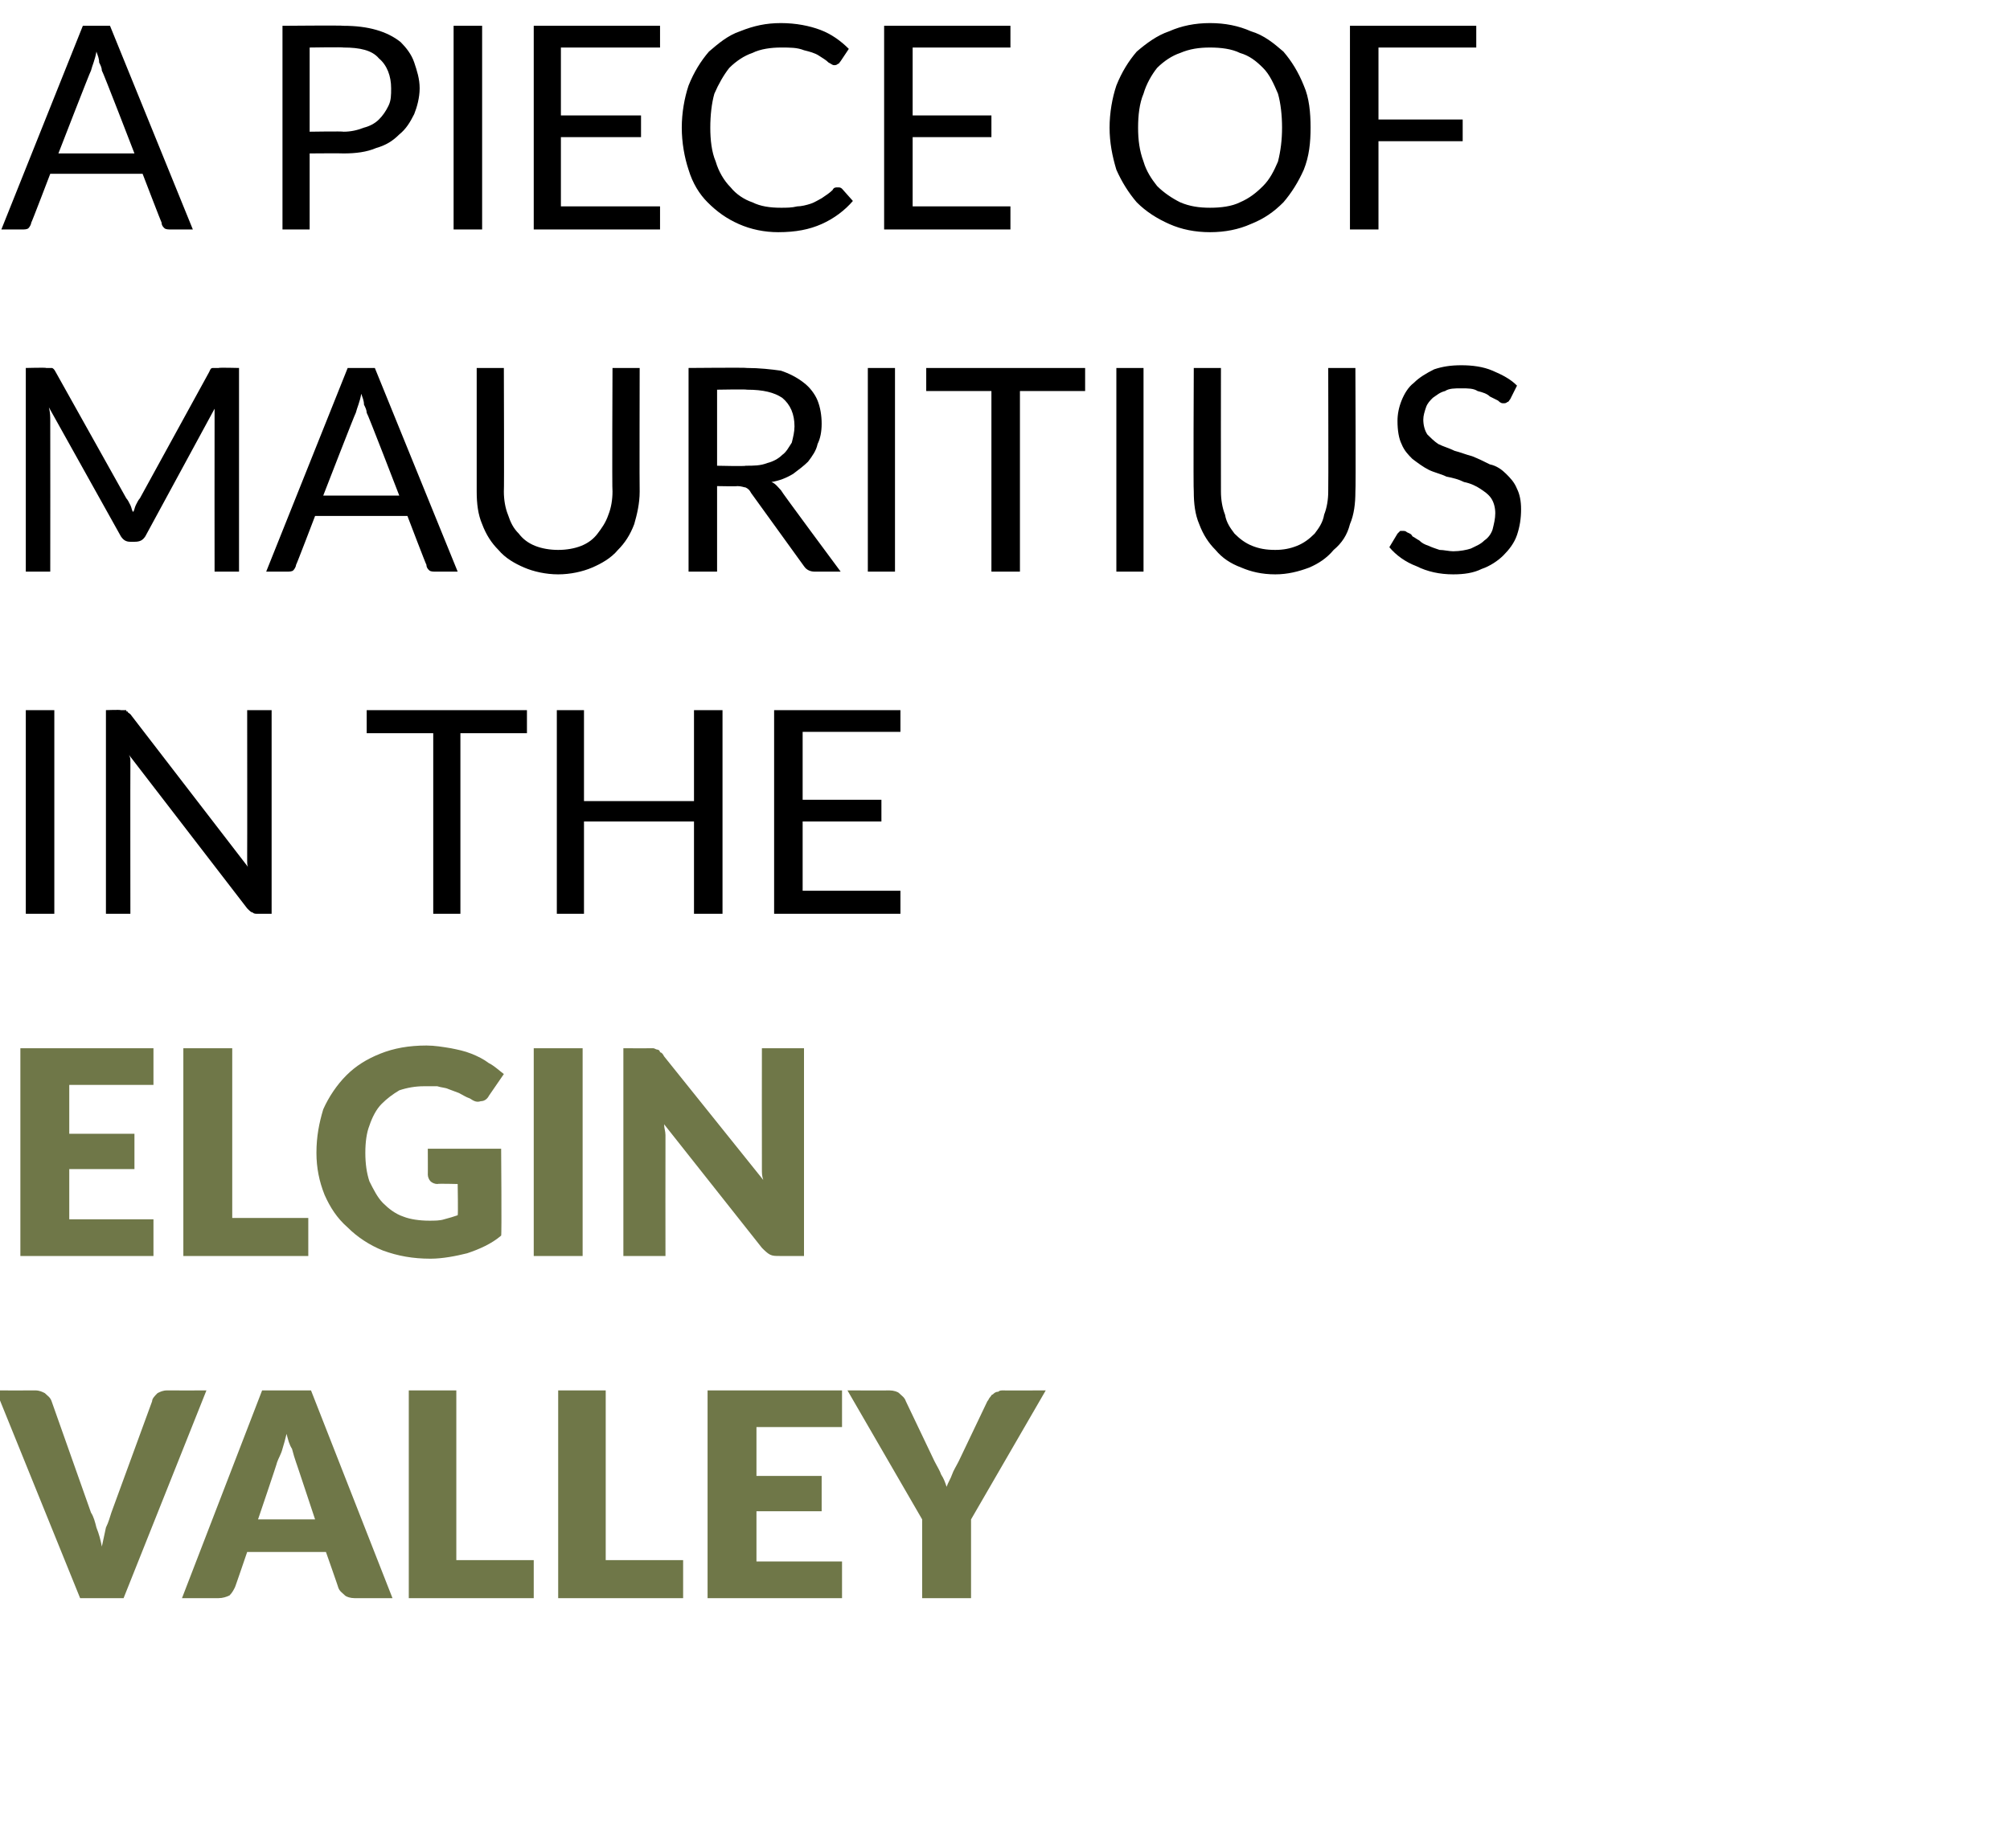
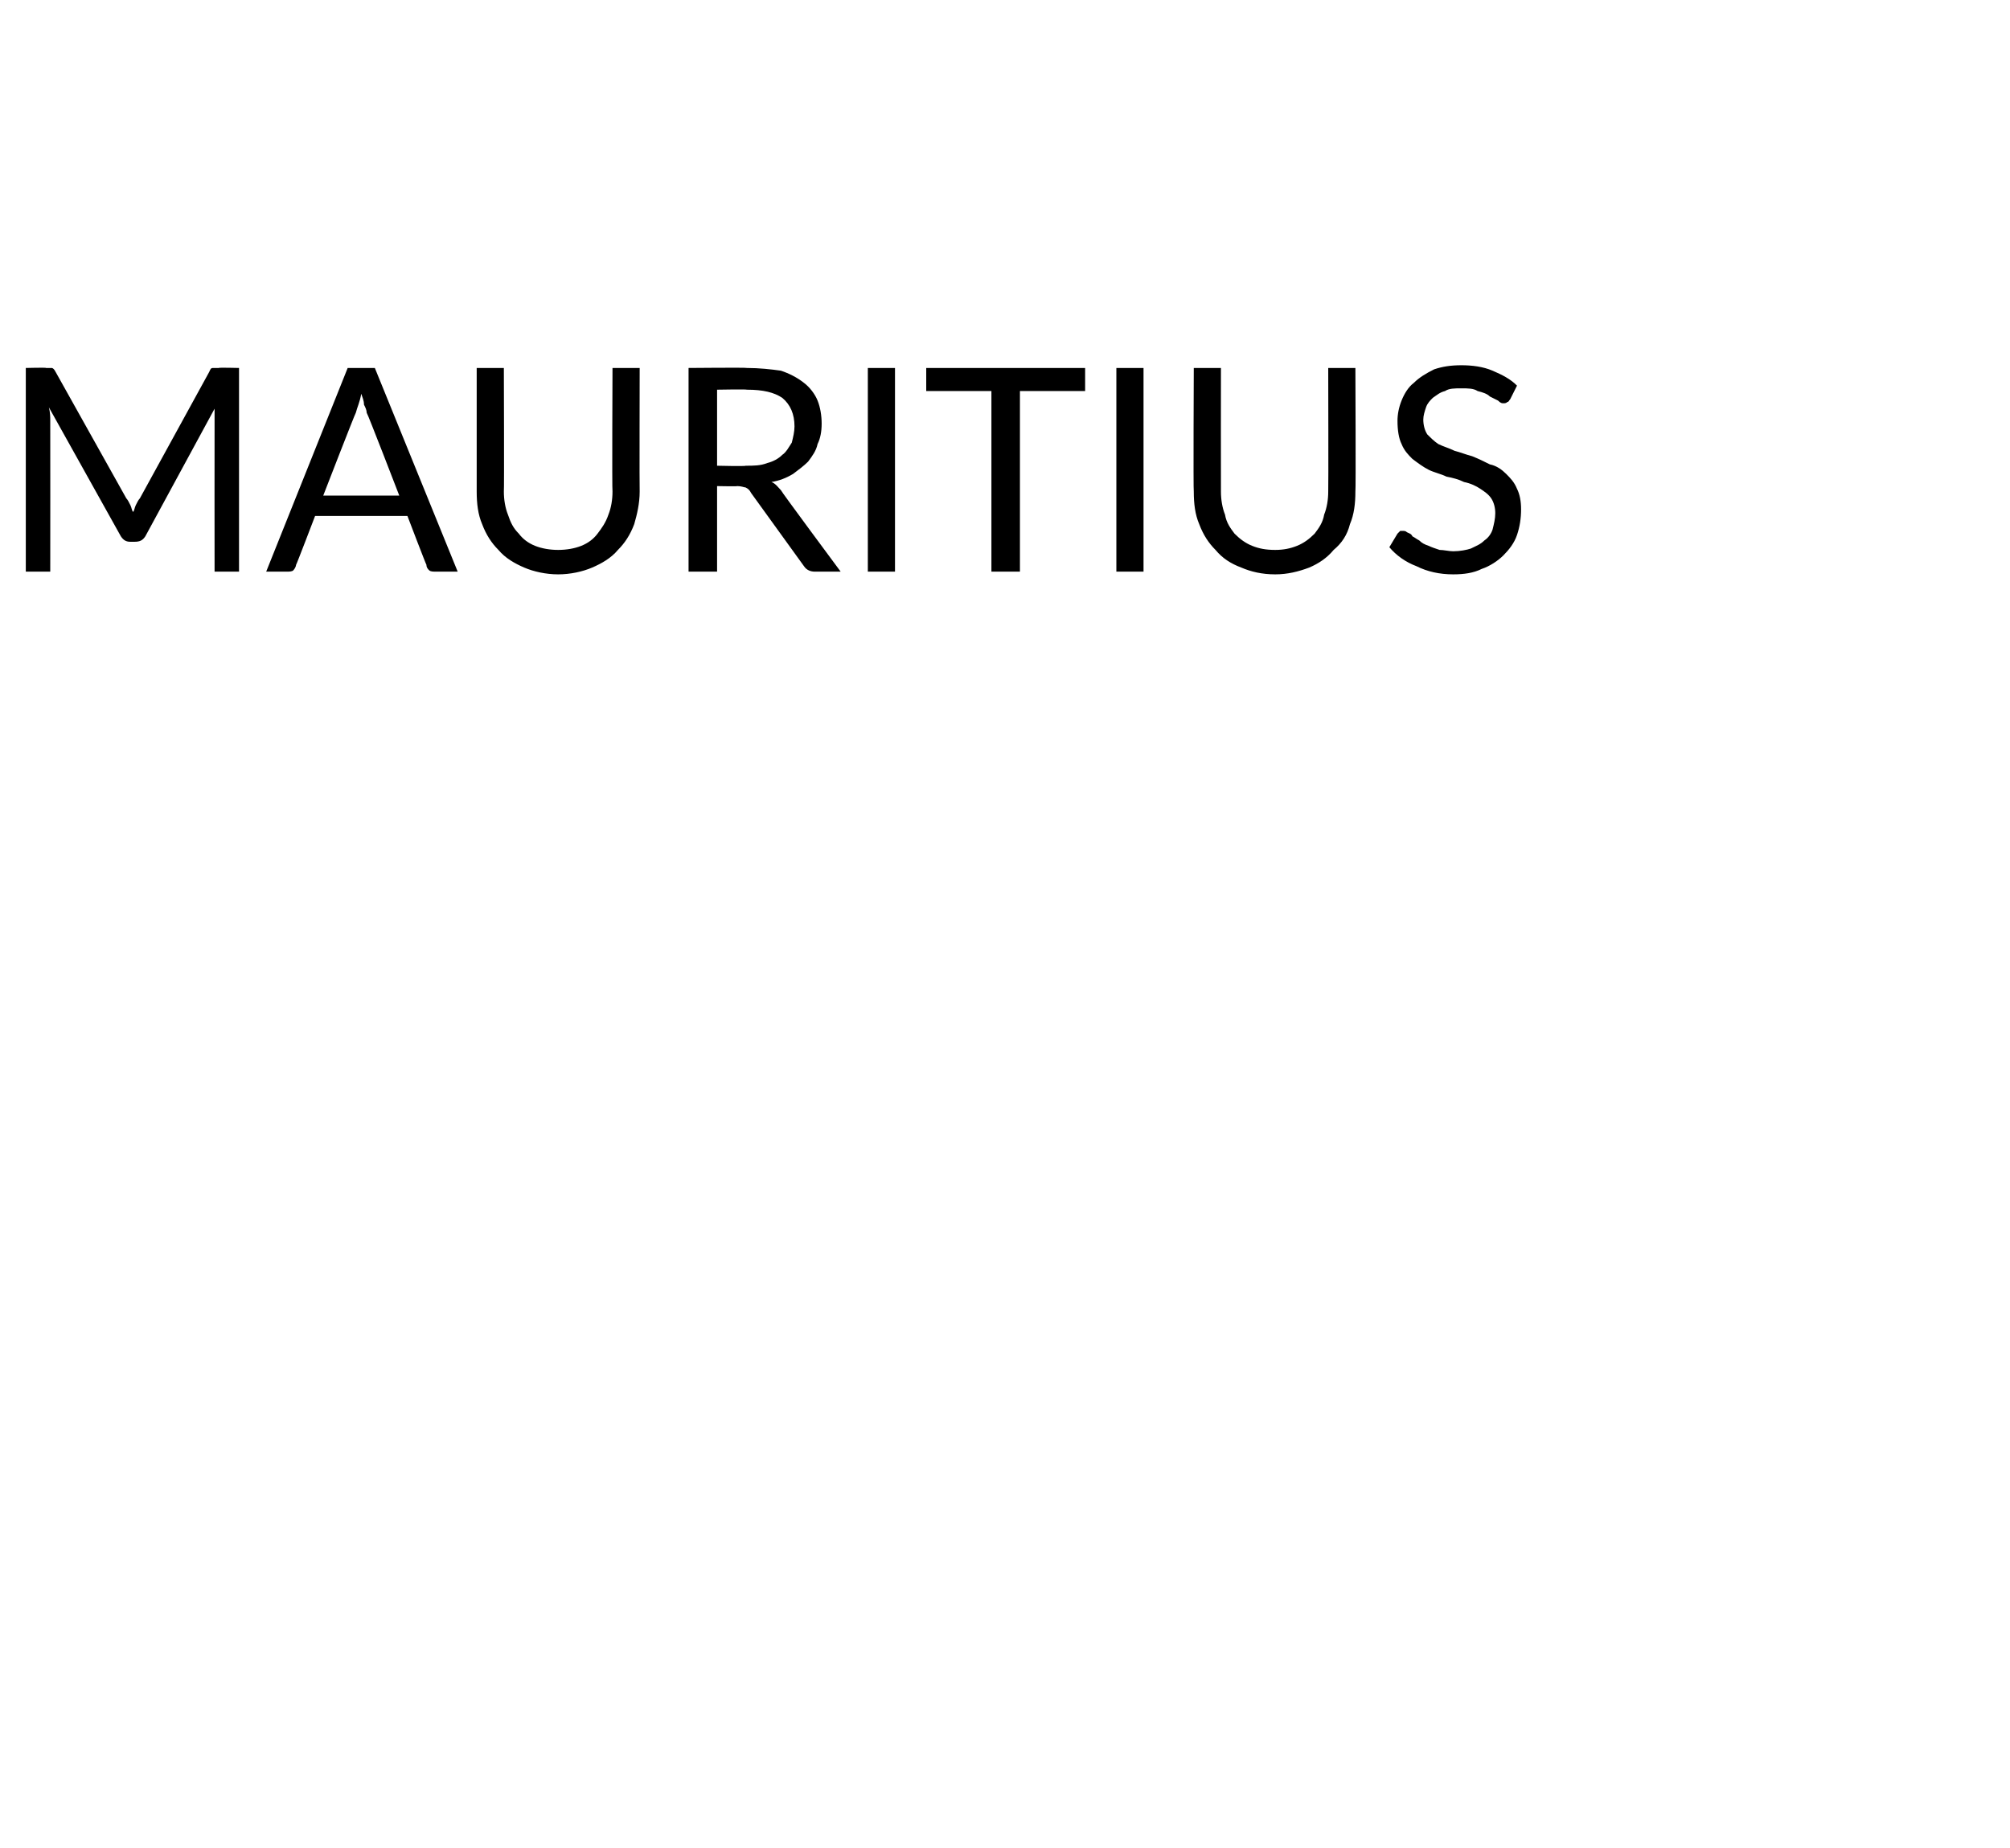
<svg xmlns="http://www.w3.org/2000/svg" version="1.1" width="148px" height="136.1px" viewBox="0 0 148 136.1">
  <desc>A piece of Mauritius in the Elgin Valley</desc>
  <defs />
  <g id="Polygon6741">
-     <path d="M 15.2 102.4 L 9.1 117.7 L 5.9 117.7 L -0.3 102.4 C -0.3 102.4 2.58 102.41 2.6 102.4 C 2.9 102.4 3.1 102.5 3.3 102.6 C 3.5 102.8 3.7 102.9 3.8 103.2 C 3.8 103.2 6.7 111.4 6.7 111.4 C 6.9 111.7 7 112.1 7.1 112.5 C 7.3 113 7.4 113.4 7.5 113.9 C 7.6 113.4 7.7 113 7.8 112.5 C 8 112.1 8.1 111.7 8.2 111.4 C 8.2 111.4 11.2 103.2 11.2 103.2 C 11.2 103 11.4 102.8 11.6 102.6 C 11.8 102.5 12 102.4 12.3 102.4 C 12.33 102.41 15.2 102.4 15.2 102.4 Z M 23.2 111.9 C 23.2 111.9 21.8 107.67 21.8 107.7 C 21.7 107.4 21.6 107.1 21.5 106.7 C 21.3 106.4 21.2 106 21.1 105.6 C 21 106 20.9 106.4 20.8 106.7 C 20.7 107.1 20.5 107.4 20.4 107.7 C 20.43 107.69 19 111.9 19 111.9 L 23.2 111.9 Z M 28.9 117.7 C 28.9 117.7 26.1 117.7 26.1 117.7 C 25.8 117.7 25.5 117.6 25.4 117.5 C 25.2 117.3 25 117.2 24.9 116.9 C 24.93 116.94 24 114.3 24 114.3 L 18.2 114.3 C 18.2 114.3 17.3 116.94 17.3 116.9 C 17.2 117.1 17.1 117.3 16.9 117.5 C 16.7 117.6 16.4 117.7 16.1 117.7 C 16.15 117.7 13.4 117.7 13.4 117.7 L 19.3 102.4 L 22.9 102.4 L 28.9 117.7 Z M 39.3 114.9 L 39.3 117.7 L 30.1 117.7 L 30.1 102.4 L 33.6 102.4 L 33.6 114.9 L 39.3 114.9 Z M 50.3 114.9 L 50.3 117.7 L 41.1 117.7 L 41.1 102.4 L 44.6 102.4 L 44.6 114.9 L 50.3 114.9 Z M 55.7 105.1 L 55.7 108.7 L 60.5 108.7 L 60.5 111.3 L 55.7 111.3 L 55.7 115 L 62 115 L 62 117.7 L 52.1 117.7 L 52.1 102.4 L 62 102.4 L 62 105.1 L 55.7 105.1 Z M 71.5 111.9 L 71.5 117.7 L 67.9 117.7 L 67.9 111.9 L 62.4 102.4 C 62.4 102.4 65.51 102.41 65.5 102.4 C 65.8 102.4 66.1 102.5 66.2 102.6 C 66.4 102.8 66.6 102.9 66.7 103.2 C 66.7 103.2 68.8 107.6 68.8 107.6 C 69 108 69.2 108.3 69.3 108.6 C 69.5 108.9 69.6 109.2 69.7 109.5 C 69.8 109.2 70 108.9 70.1 108.6 C 70.2 108.3 70.4 108 70.6 107.6 C 70.6 107.6 72.7 103.2 72.7 103.2 C 72.8 103.1 72.8 103 72.9 102.9 C 73 102.8 73 102.7 73.1 102.7 C 73.2 102.6 73.3 102.5 73.5 102.5 C 73.6 102.4 73.7 102.4 73.9 102.4 C 73.87 102.41 77 102.4 77 102.4 L 71.5 111.9 Z " stroke="none" fill="#6f7748" />
-   </g>
+     </g>
  <g id="Polygon6740">
-     <path d="M 5.1 79.9 L 5.1 83.5 L 9.9 83.5 L 9.9 86.1 L 5.1 86.1 L 5.1 89.8 L 11.3 89.8 L 11.3 92.5 L 1.5 92.5 L 1.5 77.2 L 11.3 77.2 L 11.3 79.9 L 5.1 79.9 Z M 22.7 89.7 L 22.7 92.5 L 13.5 92.5 L 13.5 77.2 L 17.1 77.2 L 17.1 89.7 L 22.7 89.7 Z M 31.5 84.6 L 36.9 84.6 C 36.9 84.6 36.95 91.03 36.9 91 C 36.2 91.6 35.3 92 34.4 92.3 C 33.6 92.5 32.6 92.7 31.7 92.7 C 30.4 92.7 29.3 92.5 28.2 92.1 C 27.2 91.7 26.3 91.1 25.6 90.4 C 24.8 89.7 24.3 88.9 23.9 88 C 23.5 87 23.3 86 23.3 84.9 C 23.3 83.7 23.5 82.7 23.8 81.7 C 24.2 80.8 24.8 79.9 25.5 79.2 C 26.2 78.5 27 78 28 77.6 C 29 77.2 30.1 77 31.4 77 C 32 77 32.6 77.1 33.2 77.2 C 33.7 77.3 34.2 77.4 34.7 77.6 C 35.2 77.8 35.6 78 36 78.3 C 36.4 78.5 36.7 78.8 37.1 79.1 C 37.1 79.1 36 80.7 36 80.7 C 35.9 80.9 35.7 81.1 35.4 81.1 C 35.1 81.2 34.9 81.1 34.6 80.9 C 34.3 80.8 34 80.6 33.8 80.5 C 33.5 80.4 33.3 80.3 33 80.2 C 32.8 80.1 32.5 80.1 32.2 80 C 31.9 80 31.6 80 31.2 80 C 30.6 80 30 80.1 29.4 80.3 C 28.9 80.6 28.5 80.9 28.1 81.3 C 27.7 81.7 27.4 82.3 27.2 82.9 C 27 83.4 26.9 84.1 26.9 84.9 C 26.9 85.7 27 86.4 27.2 87 C 27.5 87.6 27.8 88.2 28.2 88.6 C 28.6 89 29.1 89.4 29.7 89.6 C 30.2 89.8 30.9 89.9 31.6 89.9 C 32 89.9 32.4 89.9 32.7 89.8 C 33.1 89.7 33.4 89.6 33.7 89.5 C 33.74 89.48 33.7 87.2 33.7 87.2 C 33.7 87.2 32.22 87.16 32.2 87.2 C 32 87.2 31.8 87.1 31.7 87 C 31.6 86.9 31.5 86.7 31.5 86.5 C 31.51 86.53 31.5 84.6 31.5 84.6 Z M 42.9 92.5 L 39.3 92.5 L 39.3 77.2 L 42.9 77.2 L 42.9 92.5 Z M 59.2 77.2 L 59.2 92.5 C 59.2 92.5 57.37 92.5 57.4 92.5 C 57.1 92.5 56.9 92.5 56.7 92.4 C 56.5 92.3 56.3 92.1 56.1 91.9 C 56.1 91.9 48.9 82.8 48.9 82.8 C 48.9 83.1 49 83.3 49 83.6 C 49 83.8 49 84.1 49 84.3 C 48.99 84.3 49 92.5 49 92.5 L 45.9 92.5 L 45.9 77.2 C 45.9 77.2 47.73 77.21 47.7 77.2 C 47.9 77.2 48 77.2 48.1 77.2 C 48.2 77.2 48.3 77.3 48.4 77.3 C 48.5 77.3 48.6 77.4 48.6 77.5 C 48.7 77.5 48.8 77.6 48.9 77.8 C 48.9 77.8 56.2 86.9 56.2 86.9 C 56.1 86.6 56.1 86.4 56.1 86.1 C 56.1 85.8 56.1 85.5 56.1 85.3 C 56.09 85.3 56.1 77.2 56.1 77.2 L 59.2 77.2 Z " stroke="none" fill="#6f7748" />
-   </g>
+     </g>
  <g id="Polygon6739">
-     <path d="M 4 67.3 L 1.9 67.3 L 1.9 52.3 L 4 52.3 L 4 67.3 Z M 20 52.3 L 20 67.3 C 20 67.3 18.97 67.3 19 67.3 C 18.8 67.3 18.7 67.3 18.6 67.2 C 18.5 67.2 18.4 67.1 18.2 66.9 C 18.2 66.9 9.5 55.6 9.5 55.6 C 9.6 55.8 9.6 55.9 9.6 56.1 C 9.6 56.3 9.6 56.4 9.6 56.6 C 9.59 56.58 9.6 67.3 9.6 67.3 L 7.8 67.3 L 7.8 52.3 C 7.8 52.3 8.85 52.26 8.9 52.3 C 8.9 52.3 9 52.3 9.1 52.3 C 9.1 52.3 9.2 52.3 9.3 52.3 C 9.3 52.4 9.3 52.4 9.4 52.4 C 9.4 52.5 9.5 52.5 9.6 52.6 C 9.6 52.6 18.3 63.9 18.3 63.9 C 18.2 63.8 18.2 63.6 18.2 63.4 C 18.2 63.2 18.2 63.1 18.2 62.9 C 18.21 62.92 18.2 52.3 18.2 52.3 L 20 52.3 Z M 38.8 54 L 33.9 54 L 33.9 67.3 L 31.9 67.3 L 31.9 54 L 27 54 L 27 52.3 L 38.8 52.3 L 38.8 54 Z M 53.2 52.3 L 53.2 67.3 L 51.1 67.3 L 51.1 60.5 L 43 60.5 L 43 67.3 L 41 67.3 L 41 52.3 L 43 52.3 L 43 59 L 51.1 59 L 51.1 52.3 L 53.2 52.3 Z M 66.3 65.6 L 66.3 67.3 L 57 67.3 L 57 52.3 L 66.3 52.3 L 66.3 53.9 L 59.1 53.9 L 59.1 58.9 L 64.9 58.9 L 64.9 60.5 L 59.1 60.5 L 59.1 65.6 L 66.3 65.6 Z " stroke="none" fill="#000" />
-   </g>
+     </g>
  <g id="Polygon6738">
    <path d="M 17.6 27.1 L 17.6 42.1 L 15.8 42.1 C 15.8 42.1 15.79 31.05 15.8 31 C 15.8 30.9 15.8 30.7 15.8 30.6 C 15.8 30.4 15.8 30.2 15.8 30.1 C 15.8 30.1 10.7 39.5 10.7 39.5 C 10.5 39.8 10.3 39.9 9.9 39.9 C 9.9 39.9 9.6 39.9 9.6 39.9 C 9.3 39.9 9.1 39.8 8.9 39.5 C 8.9 39.5 3.6 30 3.6 30 C 3.7 30.4 3.7 30.7 3.7 31 C 3.71 31.05 3.7 42.1 3.7 42.1 L 1.9 42.1 L 1.9 27.1 C 1.9 27.1 3.42 27.06 3.4 27.1 C 3.6 27.1 3.7 27.1 3.8 27.1 C 3.9 27.1 4 27.2 4.1 27.4 C 4.1 27.4 9.3 36.7 9.3 36.7 C 9.4 36.8 9.5 37 9.6 37.2 C 9.7 37.4 9.7 37.6 9.8 37.7 C 9.9 37.6 9.9 37.4 10 37.2 C 10.1 37 10.2 36.8 10.3 36.7 C 10.3 36.7 15.4 27.4 15.4 27.4 C 15.5 27.2 15.5 27.1 15.7 27.1 C 15.8 27.1 15.9 27.1 16.1 27.1 C 16.08 27.06 17.6 27.1 17.6 27.1 Z M 29.4 36.5 C 29.4 36.5 27.05 30.4 27 30.4 C 27 30.2 26.9 30 26.8 29.8 C 26.8 29.5 26.7 29.3 26.6 29 C 26.5 29.6 26.3 30 26.2 30.4 C 26.16 30.41 23.8 36.5 23.8 36.5 L 29.4 36.5 Z M 33.7 42.1 C 33.7 42.1 32.08 42.1 32.1 42.1 C 31.9 42.1 31.7 42.1 31.6 42 C 31.5 41.9 31.4 41.8 31.4 41.6 C 31.38 41.62 30 38 30 38 L 23.2 38 C 23.2 38 21.82 41.62 21.8 41.6 C 21.8 41.7 21.7 41.9 21.6 42 C 21.5 42.1 21.3 42.1 21.1 42.1 C 21.14 42.1 19.6 42.1 19.6 42.1 L 25.6 27.1 L 27.6 27.1 L 33.7 42.1 Z M 41.1 40.5 C 41.7 40.5 42.3 40.4 42.8 40.2 C 43.3 40 43.7 39.7 44 39.3 C 44.3 38.9 44.6 38.5 44.8 37.9 C 45 37.4 45.1 36.8 45.1 36.2 C 45.06 36.2 45.1 27.1 45.1 27.1 L 47.1 27.1 C 47.1 27.1 47.08 36.2 47.1 36.2 C 47.1 37.1 46.9 37.9 46.7 38.6 C 46.4 39.4 46 40 45.5 40.5 C 45 41.1 44.3 41.5 43.6 41.8 C 42.9 42.1 42 42.3 41.1 42.3 C 40.2 42.3 39.3 42.1 38.6 41.8 C 37.9 41.5 37.2 41.1 36.7 40.5 C 36.2 40 35.8 39.4 35.5 38.6 C 35.2 37.9 35.1 37.1 35.1 36.2 C 35.1 36.2 35.1 27.1 35.1 27.1 L 37.1 27.1 C 37.1 27.1 37.13 36.19 37.1 36.2 C 37.1 36.8 37.2 37.4 37.4 37.9 C 37.6 38.5 37.8 38.9 38.2 39.3 C 38.5 39.7 38.9 40 39.4 40.2 C 39.9 40.4 40.5 40.5 41.1 40.5 Z M 54.9 34.3 C 55.5 34.3 56 34.3 56.5 34.1 C 56.9 34 57.3 33.8 57.6 33.5 C 57.9 33.3 58.1 32.9 58.3 32.6 C 58.4 32.2 58.5 31.8 58.5 31.4 C 58.5 30.5 58.2 29.8 57.6 29.3 C 57 28.9 56.2 28.7 55 28.7 C 54.99 28.66 52.8 28.7 52.8 28.7 L 52.8 34.3 C 52.8 34.3 54.9 34.35 54.9 34.3 Z M 61.9 42.1 C 61.9 42.1 60.05 42.1 60 42.1 C 59.7 42.1 59.4 42 59.2 41.7 C 59.2 41.7 55.3 36.3 55.3 36.3 C 55.2 36.1 55.1 36 54.9 35.9 C 54.8 35.9 54.6 35.8 54.3 35.8 C 54.31 35.83 52.8 35.8 52.8 35.8 L 52.8 42.1 L 50.7 42.1 L 50.7 27.1 C 50.7 27.1 54.99 27.06 55 27.1 C 55.9 27.1 56.8 27.2 57.5 27.3 C 58.1 27.5 58.7 27.8 59.2 28.2 C 59.6 28.5 60 29 60.2 29.5 C 60.4 30 60.5 30.6 60.5 31.2 C 60.5 31.8 60.4 32.3 60.2 32.7 C 60.1 33.2 59.8 33.6 59.5 34 C 59.2 34.3 58.8 34.6 58.4 34.9 C 57.9 35.2 57.4 35.4 56.8 35.5 C 57.1 35.6 57.3 35.9 57.5 36.1 C 57.47 36.13 61.9 42.1 61.9 42.1 Z M 65.9 42.1 L 63.9 42.1 L 63.9 27.1 L 65.9 27.1 L 65.9 42.1 Z M 79.9 28.8 L 75.1 28.8 L 75.1 42.1 L 73 42.1 L 73 28.8 L 68.2 28.8 L 68.2 27.1 L 79.9 27.1 L 79.9 28.8 Z M 84.2 42.1 L 82.2 42.1 L 82.2 27.1 L 84.2 27.1 L 84.2 42.1 Z M 93.9 40.5 C 94.5 40.5 95 40.4 95.5 40.2 C 96 40 96.4 39.7 96.8 39.3 C 97.1 38.9 97.4 38.5 97.5 37.9 C 97.7 37.4 97.8 36.8 97.8 36.2 C 97.82 36.2 97.8 27.1 97.8 27.1 L 99.8 27.1 C 99.8 27.1 99.84 36.2 99.8 36.2 C 99.8 37.1 99.7 37.9 99.4 38.6 C 99.2 39.4 98.8 40 98.2 40.5 C 97.7 41.1 97.1 41.5 96.4 41.8 C 95.6 42.1 94.8 42.3 93.9 42.3 C 92.9 42.3 92.1 42.1 91.4 41.8 C 90.6 41.5 90 41.1 89.5 40.5 C 89 40 88.6 39.4 88.3 38.6 C 88 37.9 87.9 37.1 87.9 36.2 C 87.86 36.2 87.9 27.1 87.9 27.1 L 89.9 27.1 C 89.9 27.1 89.89 36.19 89.9 36.2 C 89.9 36.8 90 37.4 90.2 37.9 C 90.3 38.5 90.6 38.9 90.9 39.3 C 91.3 39.7 91.7 40 92.2 40.2 C 92.7 40.4 93.2 40.5 93.9 40.5 Z M 111.2 29.4 C 111.1 29.5 111.1 29.6 111 29.6 C 110.9 29.7 110.8 29.7 110.7 29.7 C 110.6 29.7 110.5 29.7 110.3 29.5 C 110.1 29.4 109.9 29.3 109.7 29.2 C 109.5 29 109.2 28.9 108.8 28.8 C 108.5 28.6 108.1 28.6 107.6 28.6 C 107.1 28.6 106.7 28.6 106.4 28.8 C 106 28.9 105.8 29.1 105.5 29.3 C 105.3 29.5 105.1 29.7 105 30 C 104.9 30.3 104.8 30.6 104.8 30.9 C 104.8 31.3 104.9 31.7 105.1 32 C 105.3 32.2 105.6 32.5 105.9 32.7 C 106.3 32.9 106.7 33 107.1 33.2 C 107.5 33.3 108 33.5 108.4 33.6 C 108.9 33.8 109.3 34 109.7 34.2 C 110.2 34.3 110.6 34.6 110.9 34.9 C 111.2 35.2 111.5 35.5 111.7 36 C 111.9 36.4 112 36.9 112 37.5 C 112 38.2 111.9 38.8 111.7 39.4 C 111.5 40 111.1 40.5 110.7 40.9 C 110.3 41.3 109.7 41.7 109.1 41.9 C 108.5 42.2 107.8 42.3 107 42.3 C 106 42.3 105.1 42.1 104.3 41.7 C 103.5 41.4 102.8 40.9 102.3 40.3 C 102.3 40.3 102.9 39.3 102.9 39.3 C 102.9 39.3 103 39.2 103.1 39.1 C 103.1 39.1 103.2 39.1 103.3 39.1 C 103.4 39.1 103.5 39.1 103.6 39.2 C 103.8 39.3 103.9 39.3 104 39.5 C 104.2 39.6 104.3 39.7 104.5 39.8 C 104.7 40 104.9 40.1 105.2 40.2 C 105.4 40.3 105.7 40.4 106 40.5 C 106.3 40.5 106.7 40.6 107 40.6 C 107.5 40.6 108 40.5 108.3 40.4 C 108.7 40.2 109 40.1 109.3 39.8 C 109.6 39.6 109.8 39.3 109.9 39 C 110 38.6 110.1 38.2 110.1 37.8 C 110.1 37.4 110 37 109.8 36.7 C 109.6 36.4 109.3 36.2 109 36 C 108.7 35.8 108.3 35.6 107.8 35.5 C 107.4 35.3 107 35.2 106.5 35.1 C 106.1 34.9 105.6 34.8 105.2 34.6 C 104.8 34.4 104.4 34.1 104 33.8 C 103.7 33.5 103.4 33.2 103.2 32.7 C 103 32.3 102.9 31.7 102.9 31 C 102.9 30.5 103 30 103.2 29.5 C 103.4 29 103.7 28.5 104.1 28.2 C 104.5 27.8 105 27.5 105.6 27.2 C 106.2 27 106.8 26.9 107.6 26.9 C 108.4 26.9 109.2 27 109.9 27.3 C 110.6 27.6 111.2 27.9 111.7 28.4 C 111.7 28.4 111.2 29.4 111.2 29.4 Z " stroke="none" fill="#000" />
  </g>
  <g id="Polygon6737">
-     <path d="M 9.9 11.3 C 9.9 11.3 7.55 5.2 7.5 5.2 C 7.5 5 7.4 4.8 7.3 4.6 C 7.3 4.3 7.2 4.1 7.1 3.8 C 7 4.4 6.8 4.8 6.7 5.2 C 6.66 5.21 4.3 11.3 4.3 11.3 L 9.9 11.3 Z M 14.2 16.9 C 14.2 16.9 12.58 16.9 12.6 16.9 C 12.4 16.9 12.2 16.9 12.1 16.8 C 12 16.7 11.9 16.6 11.9 16.4 C 11.89 16.42 10.5 12.8 10.5 12.8 L 3.7 12.8 C 3.7 12.8 2.32 16.42 2.3 16.4 C 2.3 16.5 2.2 16.7 2.1 16.8 C 2 16.9 1.8 16.9 1.6 16.9 C 1.64 16.9 0.1 16.9 0.1 16.9 L 6.1 1.9 L 8.1 1.9 L 14.2 16.9 Z M 25.3 9.7 C 25.8 9.7 26.3 9.6 26.8 9.4 C 27.2 9.3 27.6 9.1 27.9 8.8 C 28.2 8.5 28.4 8.2 28.6 7.8 C 28.8 7.4 28.8 7 28.8 6.5 C 28.8 5.6 28.5 4.8 27.9 4.3 C 27.4 3.7 26.5 3.5 25.3 3.5 C 25.25 3.46 22.8 3.5 22.8 3.5 L 22.8 9.7 C 22.8 9.7 25.25 9.66 25.3 9.7 Z M 25.3 1.9 C 26.2 1.9 27 2 27.7 2.2 C 28.4 2.4 29 2.7 29.5 3.1 C 29.9 3.5 30.3 4 30.5 4.6 C 30.7 5.2 30.9 5.8 30.9 6.5 C 30.9 7.2 30.7 7.9 30.5 8.4 C 30.2 9 29.9 9.5 29.4 9.9 C 28.9 10.4 28.4 10.7 27.7 10.9 C 27 11.2 26.2 11.3 25.3 11.3 C 25.25 11.28 22.8 11.3 22.8 11.3 L 22.8 16.9 L 20.8 16.9 L 20.8 1.9 C 20.8 1.9 25.25 1.86 25.3 1.9 Z M 35.5 16.9 L 33.4 16.9 L 33.4 1.9 L 35.5 1.9 L 35.5 16.9 Z M 48.6 15.2 L 48.6 16.9 L 39.3 16.9 L 39.3 1.9 L 48.6 1.9 L 48.6 3.5 L 41.3 3.5 L 41.3 8.5 L 47.2 8.5 L 47.2 10.1 L 41.3 10.1 L 41.3 15.2 L 48.6 15.2 Z M 61.3 14 C 61.4 13.8 61.5 13.8 61.7 13.8 C 61.8 13.8 61.9 13.8 62 13.9 C 62 13.9 62.8 14.8 62.8 14.8 C 62.2 15.5 61.4 16.1 60.5 16.5 C 59.6 16.9 58.6 17.1 57.3 17.1 C 56.3 17.1 55.3 16.9 54.4 16.5 C 53.5 16.1 52.8 15.6 52.1 14.9 C 51.5 14.3 51 13.5 50.7 12.5 C 50.4 11.6 50.2 10.5 50.2 9.4 C 50.2 8.3 50.4 7.2 50.7 6.3 C 51.1 5.3 51.6 4.5 52.2 3.8 C 52.9 3.2 53.6 2.6 54.5 2.3 C 55.5 1.9 56.4 1.7 57.5 1.7 C 58.6 1.7 59.6 1.9 60.4 2.2 C 61.2 2.5 61.9 3 62.5 3.6 C 62.5 3.6 61.9 4.5 61.9 4.5 C 61.8 4.6 61.8 4.7 61.7 4.7 C 61.6 4.8 61.5 4.8 61.4 4.8 C 61.3 4.8 61.2 4.7 61 4.6 C 60.8 4.4 60.6 4.3 60.3 4.1 C 60 3.9 59.6 3.8 59.2 3.7 C 58.7 3.5 58.2 3.5 57.5 3.5 C 56.8 3.5 56 3.6 55.4 3.9 C 54.8 4.1 54.2 4.5 53.7 5 C 53.3 5.5 52.9 6.2 52.6 6.9 C 52.4 7.6 52.3 8.5 52.3 9.4 C 52.3 10.3 52.4 11.2 52.7 11.9 C 52.9 12.6 53.3 13.3 53.8 13.8 C 54.2 14.3 54.8 14.7 55.4 14.9 C 56 15.2 56.7 15.3 57.5 15.3 C 57.9 15.3 58.3 15.3 58.7 15.2 C 59 15.2 59.4 15.1 59.7 15 C 60 14.9 60.3 14.7 60.5 14.6 C 60.8 14.4 61.1 14.2 61.3 14 C 61.3 14 61.3 14 61.3 14 Z M 74.4 15.2 L 74.4 16.9 L 65.1 16.9 L 65.1 1.9 L 74.4 1.9 L 74.4 3.5 L 67.2 3.5 L 67.2 8.5 L 73 8.5 L 73 10.1 L 67.2 10.1 L 67.2 15.2 L 74.4 15.2 Z M 96.5 9.4 C 96.5 10.5 96.4 11.5 96 12.5 C 95.6 13.4 95.1 14.2 94.5 14.9 C 93.8 15.6 93.1 16.1 92.1 16.5 C 91.2 16.9 90.2 17.1 89.1 17.1 C 88 17.1 87 16.9 86.1 16.5 C 85.2 16.1 84.4 15.6 83.7 14.9 C 83.1 14.2 82.6 13.4 82.2 12.5 C 81.9 11.5 81.7 10.5 81.7 9.4 C 81.7 8.3 81.9 7.2 82.2 6.3 C 82.6 5.3 83.1 4.5 83.7 3.8 C 84.4 3.2 85.2 2.6 86.1 2.3 C 87 1.9 88 1.7 89.1 1.7 C 90.2 1.7 91.2 1.9 92.1 2.3 C 93.1 2.6 93.8 3.2 94.5 3.8 C 95.1 4.5 95.6 5.3 96 6.3 C 96.4 7.2 96.5 8.3 96.5 9.4 Z M 94.4 9.4 C 94.4 8.5 94.3 7.6 94.1 6.9 C 93.8 6.2 93.5 5.5 93 5 C 92.5 4.5 92 4.1 91.3 3.9 C 90.7 3.6 89.9 3.5 89.1 3.5 C 88.3 3.5 87.6 3.6 86.9 3.9 C 86.3 4.1 85.7 4.5 85.2 5 C 84.8 5.5 84.4 6.2 84.2 6.9 C 83.9 7.6 83.8 8.5 83.8 9.4 C 83.8 10.3 83.9 11.1 84.2 11.9 C 84.4 12.6 84.8 13.2 85.2 13.7 C 85.7 14.2 86.3 14.6 86.9 14.9 C 87.6 15.2 88.3 15.3 89.1 15.3 C 89.9 15.3 90.7 15.2 91.3 14.9 C 92 14.6 92.5 14.2 93 13.7 C 93.5 13.2 93.8 12.6 94.1 11.9 C 94.3 11.1 94.4 10.3 94.4 9.4 Z M 101.5 3.5 L 101.5 8.8 L 107.7 8.8 L 107.7 10.4 L 101.5 10.4 L 101.5 16.9 L 99.4 16.9 L 99.4 1.9 L 108.7 1.9 L 108.7 3.5 L 101.5 3.5 Z " stroke="none" fill="#000" />
-   </g>
+     </g>
</svg>